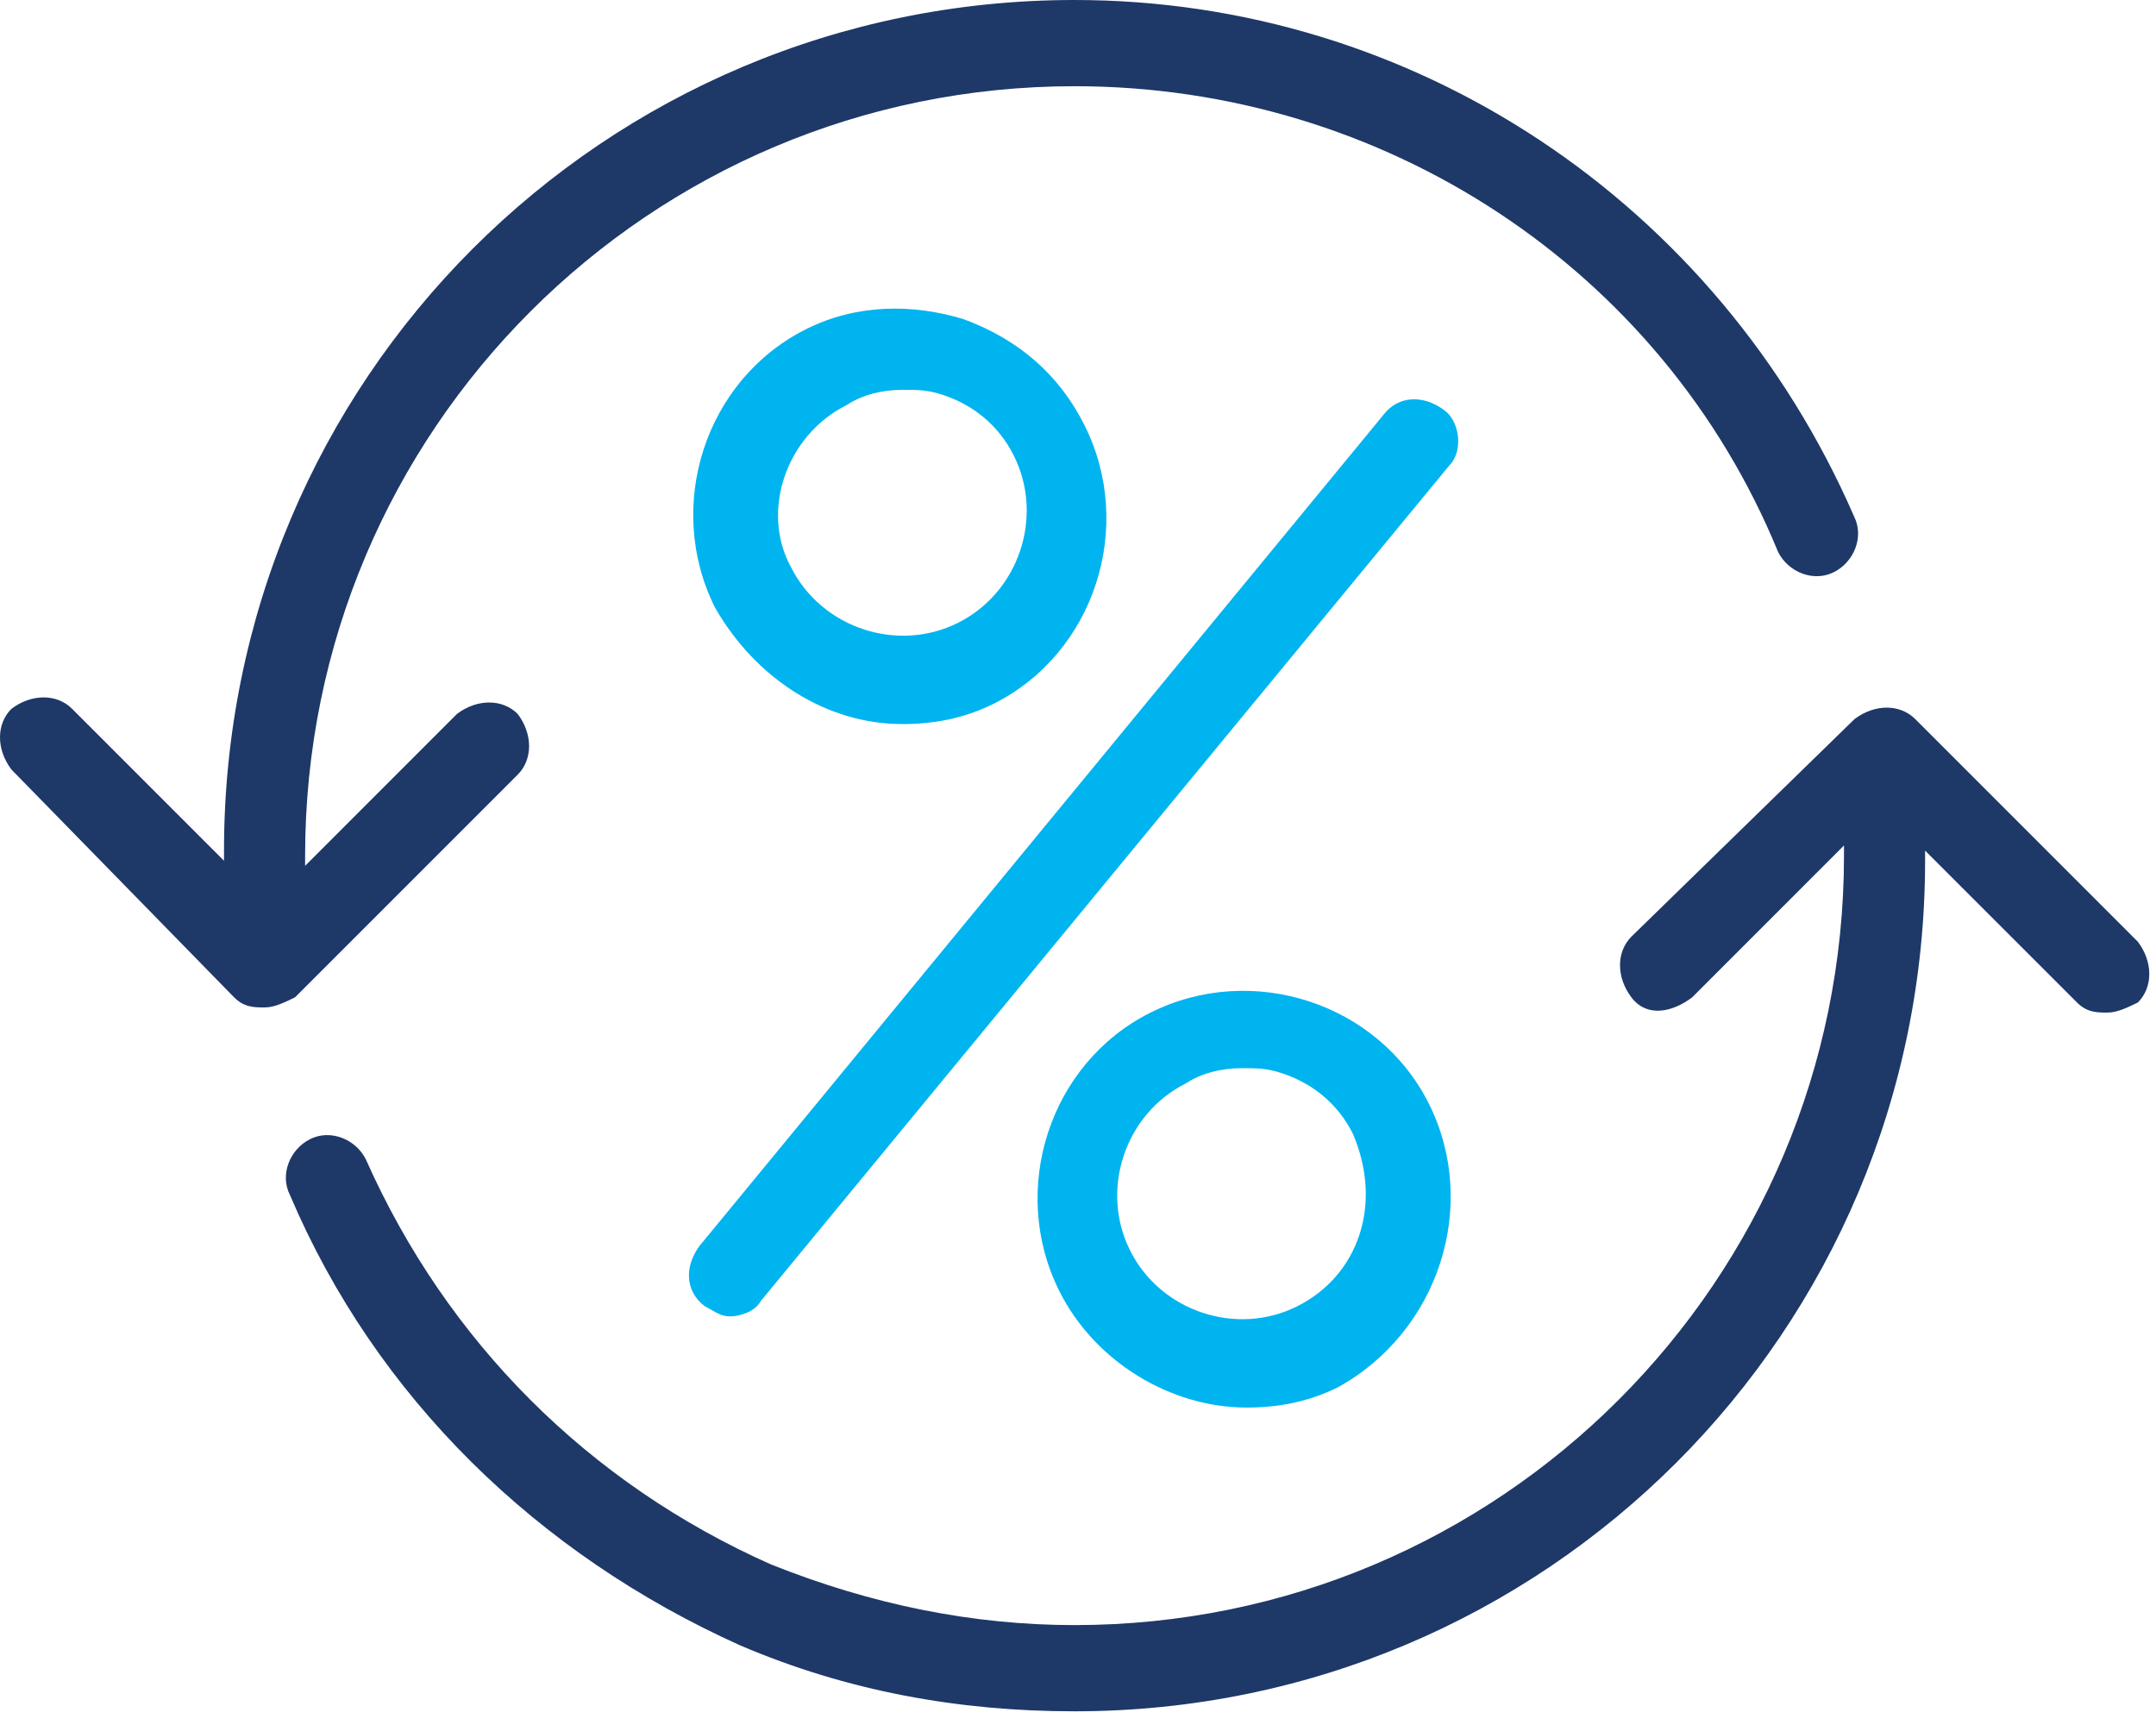
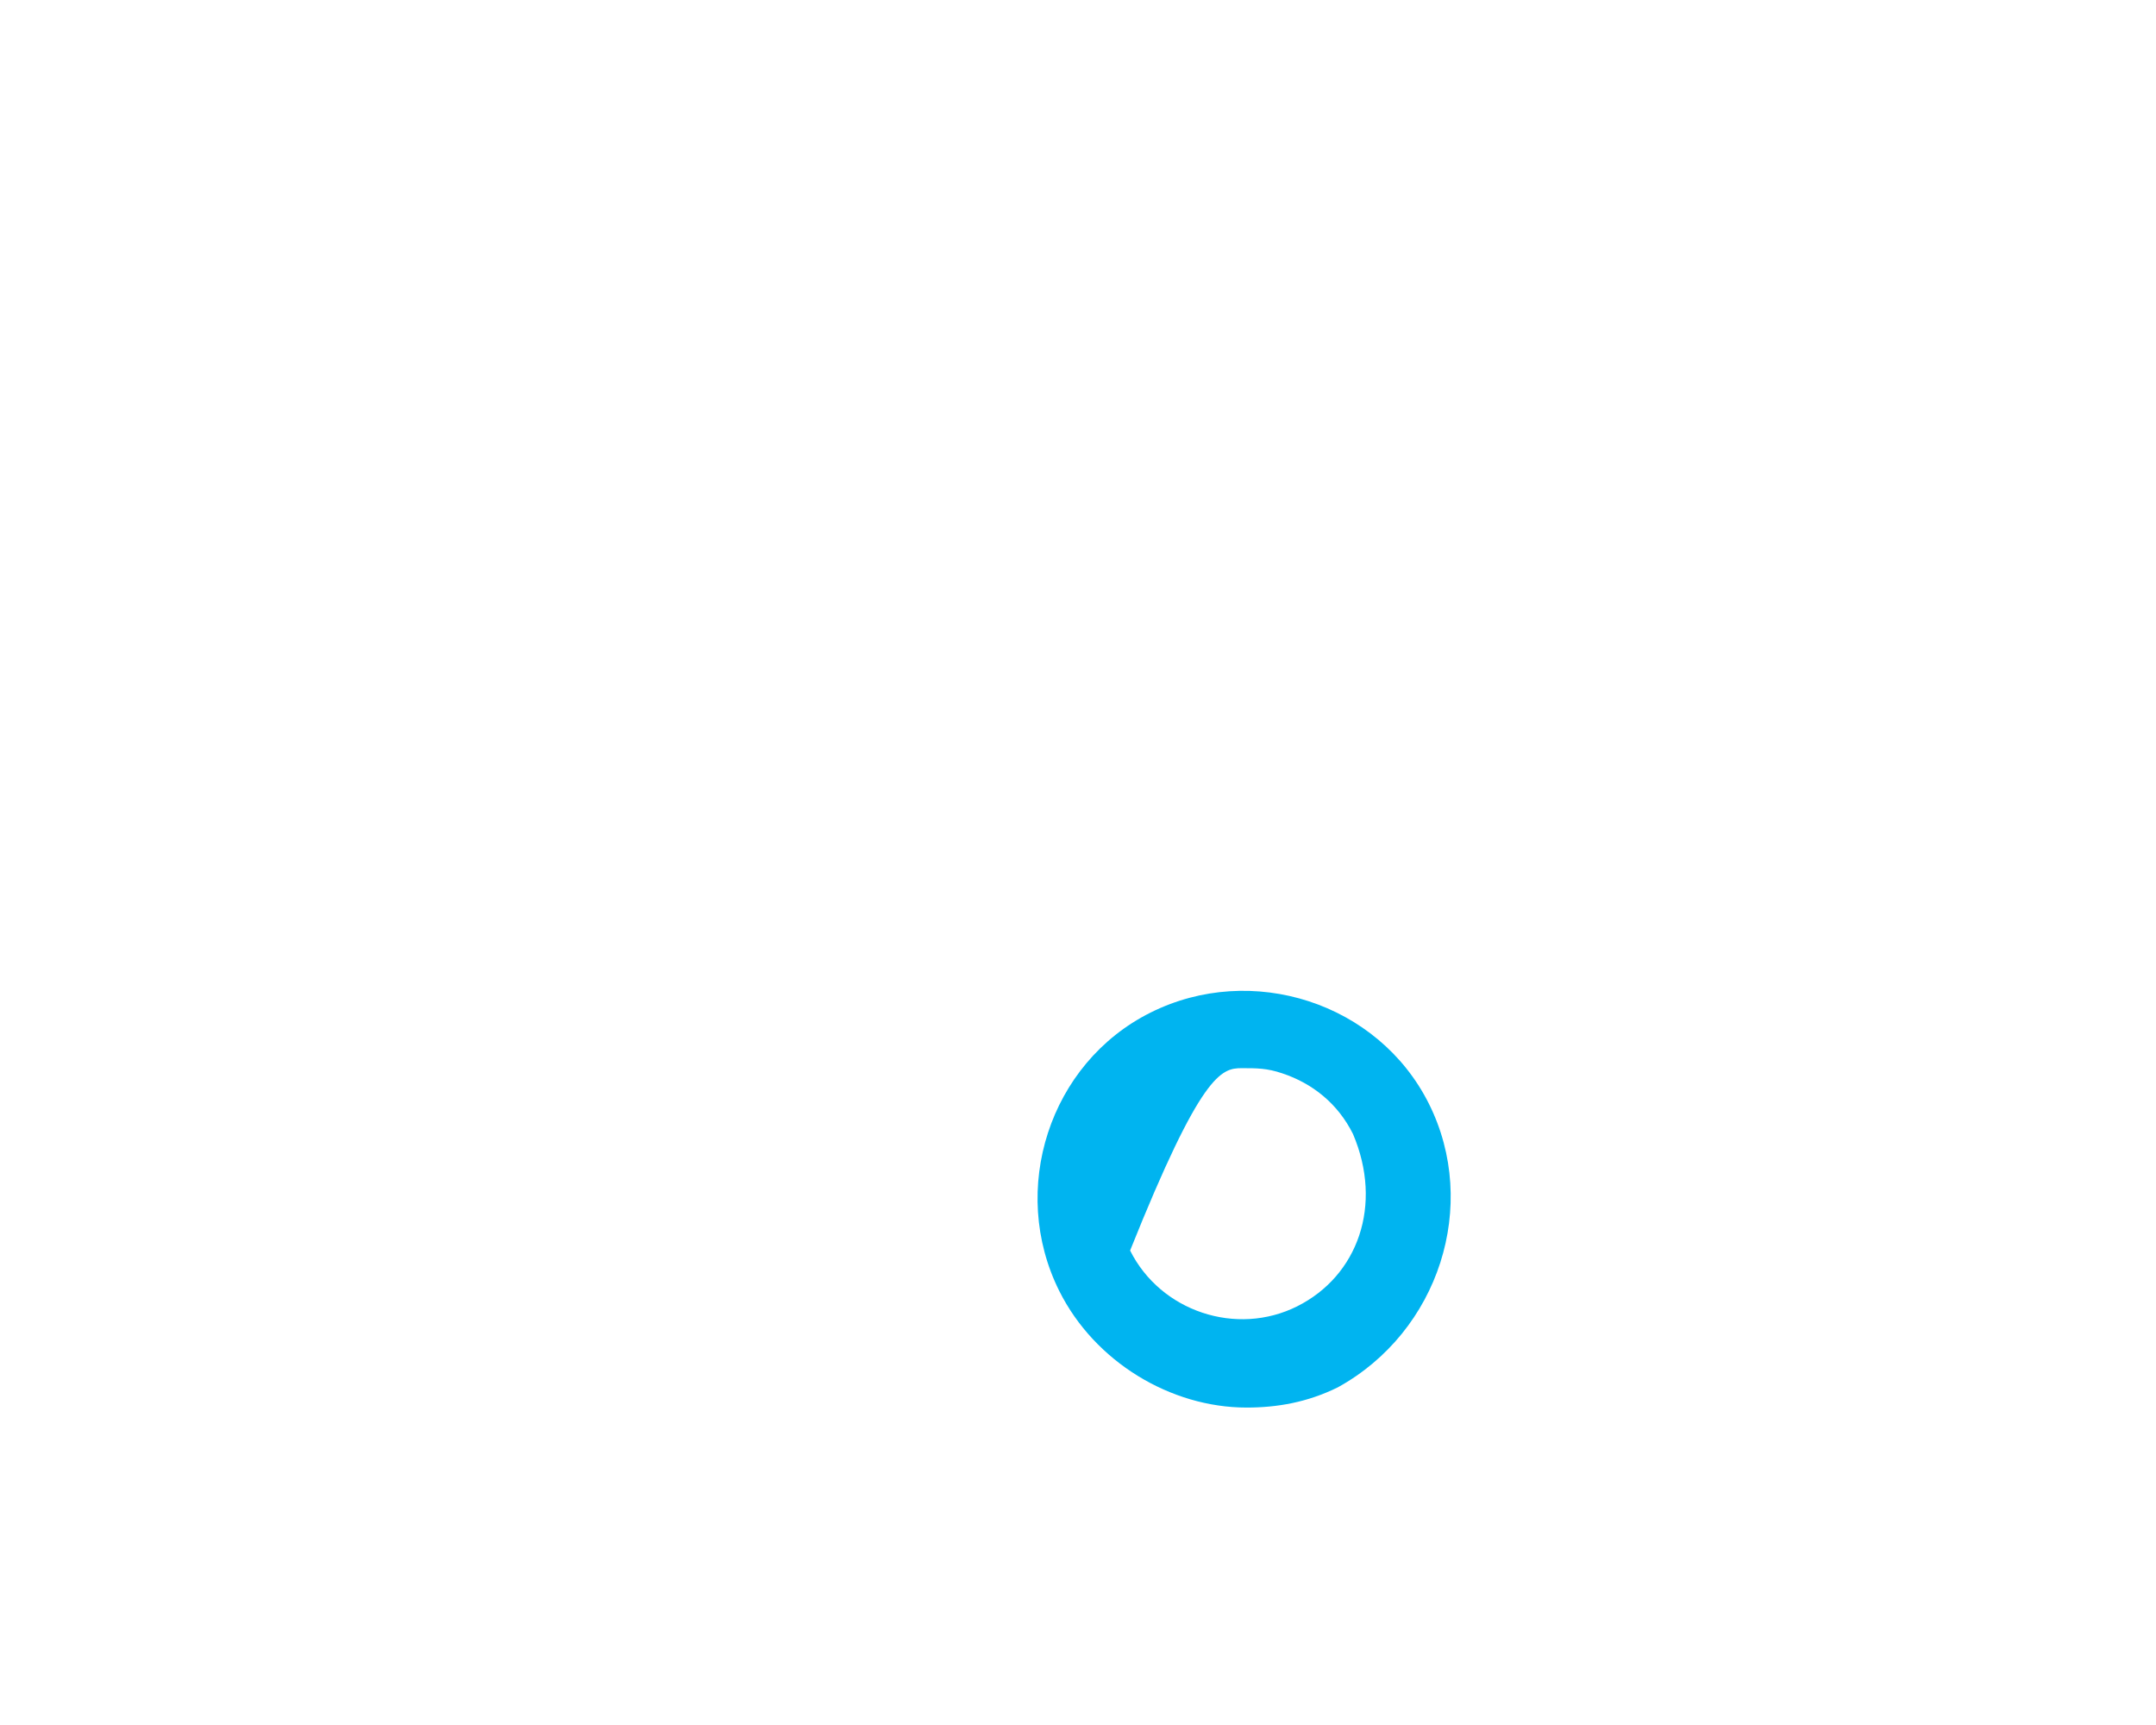
<svg xmlns="http://www.w3.org/2000/svg" width="60" height="48" viewBox="0 0 60 48" fill="none">
-   <path d="M39.766 30.714C38.357 27.896 34.835 26.768 32.017 28.177C29.2 29.585 28.072 33.108 29.48 35.925C30.465 37.895 32.579 39.167 34.692 39.167C35.539 39.167 36.381 39.023 37.229 38.605C40.047 37.053 41.175 33.531 39.766 30.714ZM36.101 36.349C34.411 37.197 32.298 36.492 31.45 34.797C30.603 33.108 31.307 30.994 33.002 30.147C33.426 29.866 33.987 29.723 34.554 29.723C34.978 29.723 35.259 29.723 35.682 29.866C36.53 30.147 37.234 30.713 37.653 31.555C38.495 33.531 37.79 35.502 36.101 36.349Z" fill="#00B4F0" />
-   <path d="M25.11 20.148C25.957 20.148 26.799 20.005 27.647 19.586C30.465 18.177 31.593 14.655 30.184 11.838C29.48 10.429 28.351 9.444 26.805 8.877C25.396 8.453 23.844 8.453 22.435 9.158C19.618 10.566 18.489 14.088 19.898 16.906C21.026 18.882 22.997 20.148 25.11 20.148ZM23.563 11.271C23.987 10.99 24.548 10.847 25.115 10.847C25.539 10.847 25.82 10.847 26.244 10.99C27.091 11.271 27.796 11.838 28.214 12.68C29.061 14.369 28.357 16.482 26.662 17.33C24.972 18.177 22.859 17.473 22.011 15.778C21.164 14.232 21.868 12.118 23.563 11.271Z" fill="#00B4F0" />
-   <path d="M19.617 36.349C19.898 36.492 20.041 36.63 20.322 36.63C20.602 36.63 21.026 36.486 21.169 36.206L40.327 12.96C40.75 12.536 40.607 11.694 40.184 11.408C39.622 10.99 38.918 10.99 38.494 11.551L19.475 34.659C19.051 35.22 19.05 35.925 19.617 36.349Z" fill="#00B4F0" />
-   <path d="M45.401 26.063C44.978 26.487 44.978 27.192 45.401 27.753C45.825 28.314 46.53 28.177 47.091 27.753L51.317 23.526V23.807C51.317 35.639 41.736 45.22 29.904 45.22C27.087 45.22 24.269 44.658 21.451 43.53C16.378 41.274 12.437 37.334 10.181 32.26C9.9 31.698 9.196 31.412 8.629 31.698C8.068 31.979 7.781 32.683 8.068 33.25C10.461 38.886 14.969 43.255 20.604 45.787C23.565 47.052 26.663 47.619 29.904 47.619C43.008 47.619 53.574 37.053 53.574 23.95V23.669L57.801 27.895C58.081 28.176 58.362 28.176 58.648 28.176C58.929 28.176 59.21 28.033 59.496 27.895C59.919 27.472 59.919 26.767 59.496 26.206L53.299 20.009C52.875 19.585 52.171 19.585 51.61 20.009L45.401 26.063Z" fill="#1E3868" />
-   <path d="M6.515 27.752C6.796 28.033 7.076 28.033 7.363 28.033C7.643 28.033 7.924 27.89 8.21 27.752L14.407 21.556C14.83 21.132 14.83 20.427 14.407 19.866C13.983 19.442 13.278 19.442 12.717 19.866L8.491 24.093V23.812C8.491 11.98 18.072 2.399 29.904 2.399C38.5 2.399 46.249 7.473 49.483 15.359C49.764 15.921 50.469 16.207 51.035 15.921C51.597 15.64 51.883 14.936 51.597 14.369C47.794 5.635 39.341 0 29.904 0C16.8 0 6.234 10.566 6.234 23.67V23.951L2.007 19.724C1.584 19.3 0.879 19.3 0.318 19.724C-0.106 20.148 -0.106 20.852 0.318 21.413L6.515 27.752Z" fill="#1E3868" />
+   <path d="M39.766 30.714C38.357 27.896 34.835 26.768 32.017 28.177C29.2 29.585 28.072 33.108 29.48 35.925C30.465 37.895 32.579 39.167 34.692 39.167C35.539 39.167 36.381 39.023 37.229 38.605C40.047 37.053 41.175 33.531 39.766 30.714ZM36.101 36.349C34.411 37.197 32.298 36.492 31.45 34.797C33.426 29.866 33.987 29.723 34.554 29.723C34.978 29.723 35.259 29.723 35.682 29.866C36.53 30.147 37.234 30.713 37.653 31.555C38.495 33.531 37.79 35.502 36.101 36.349Z" fill="#00B4F0" />
</svg>